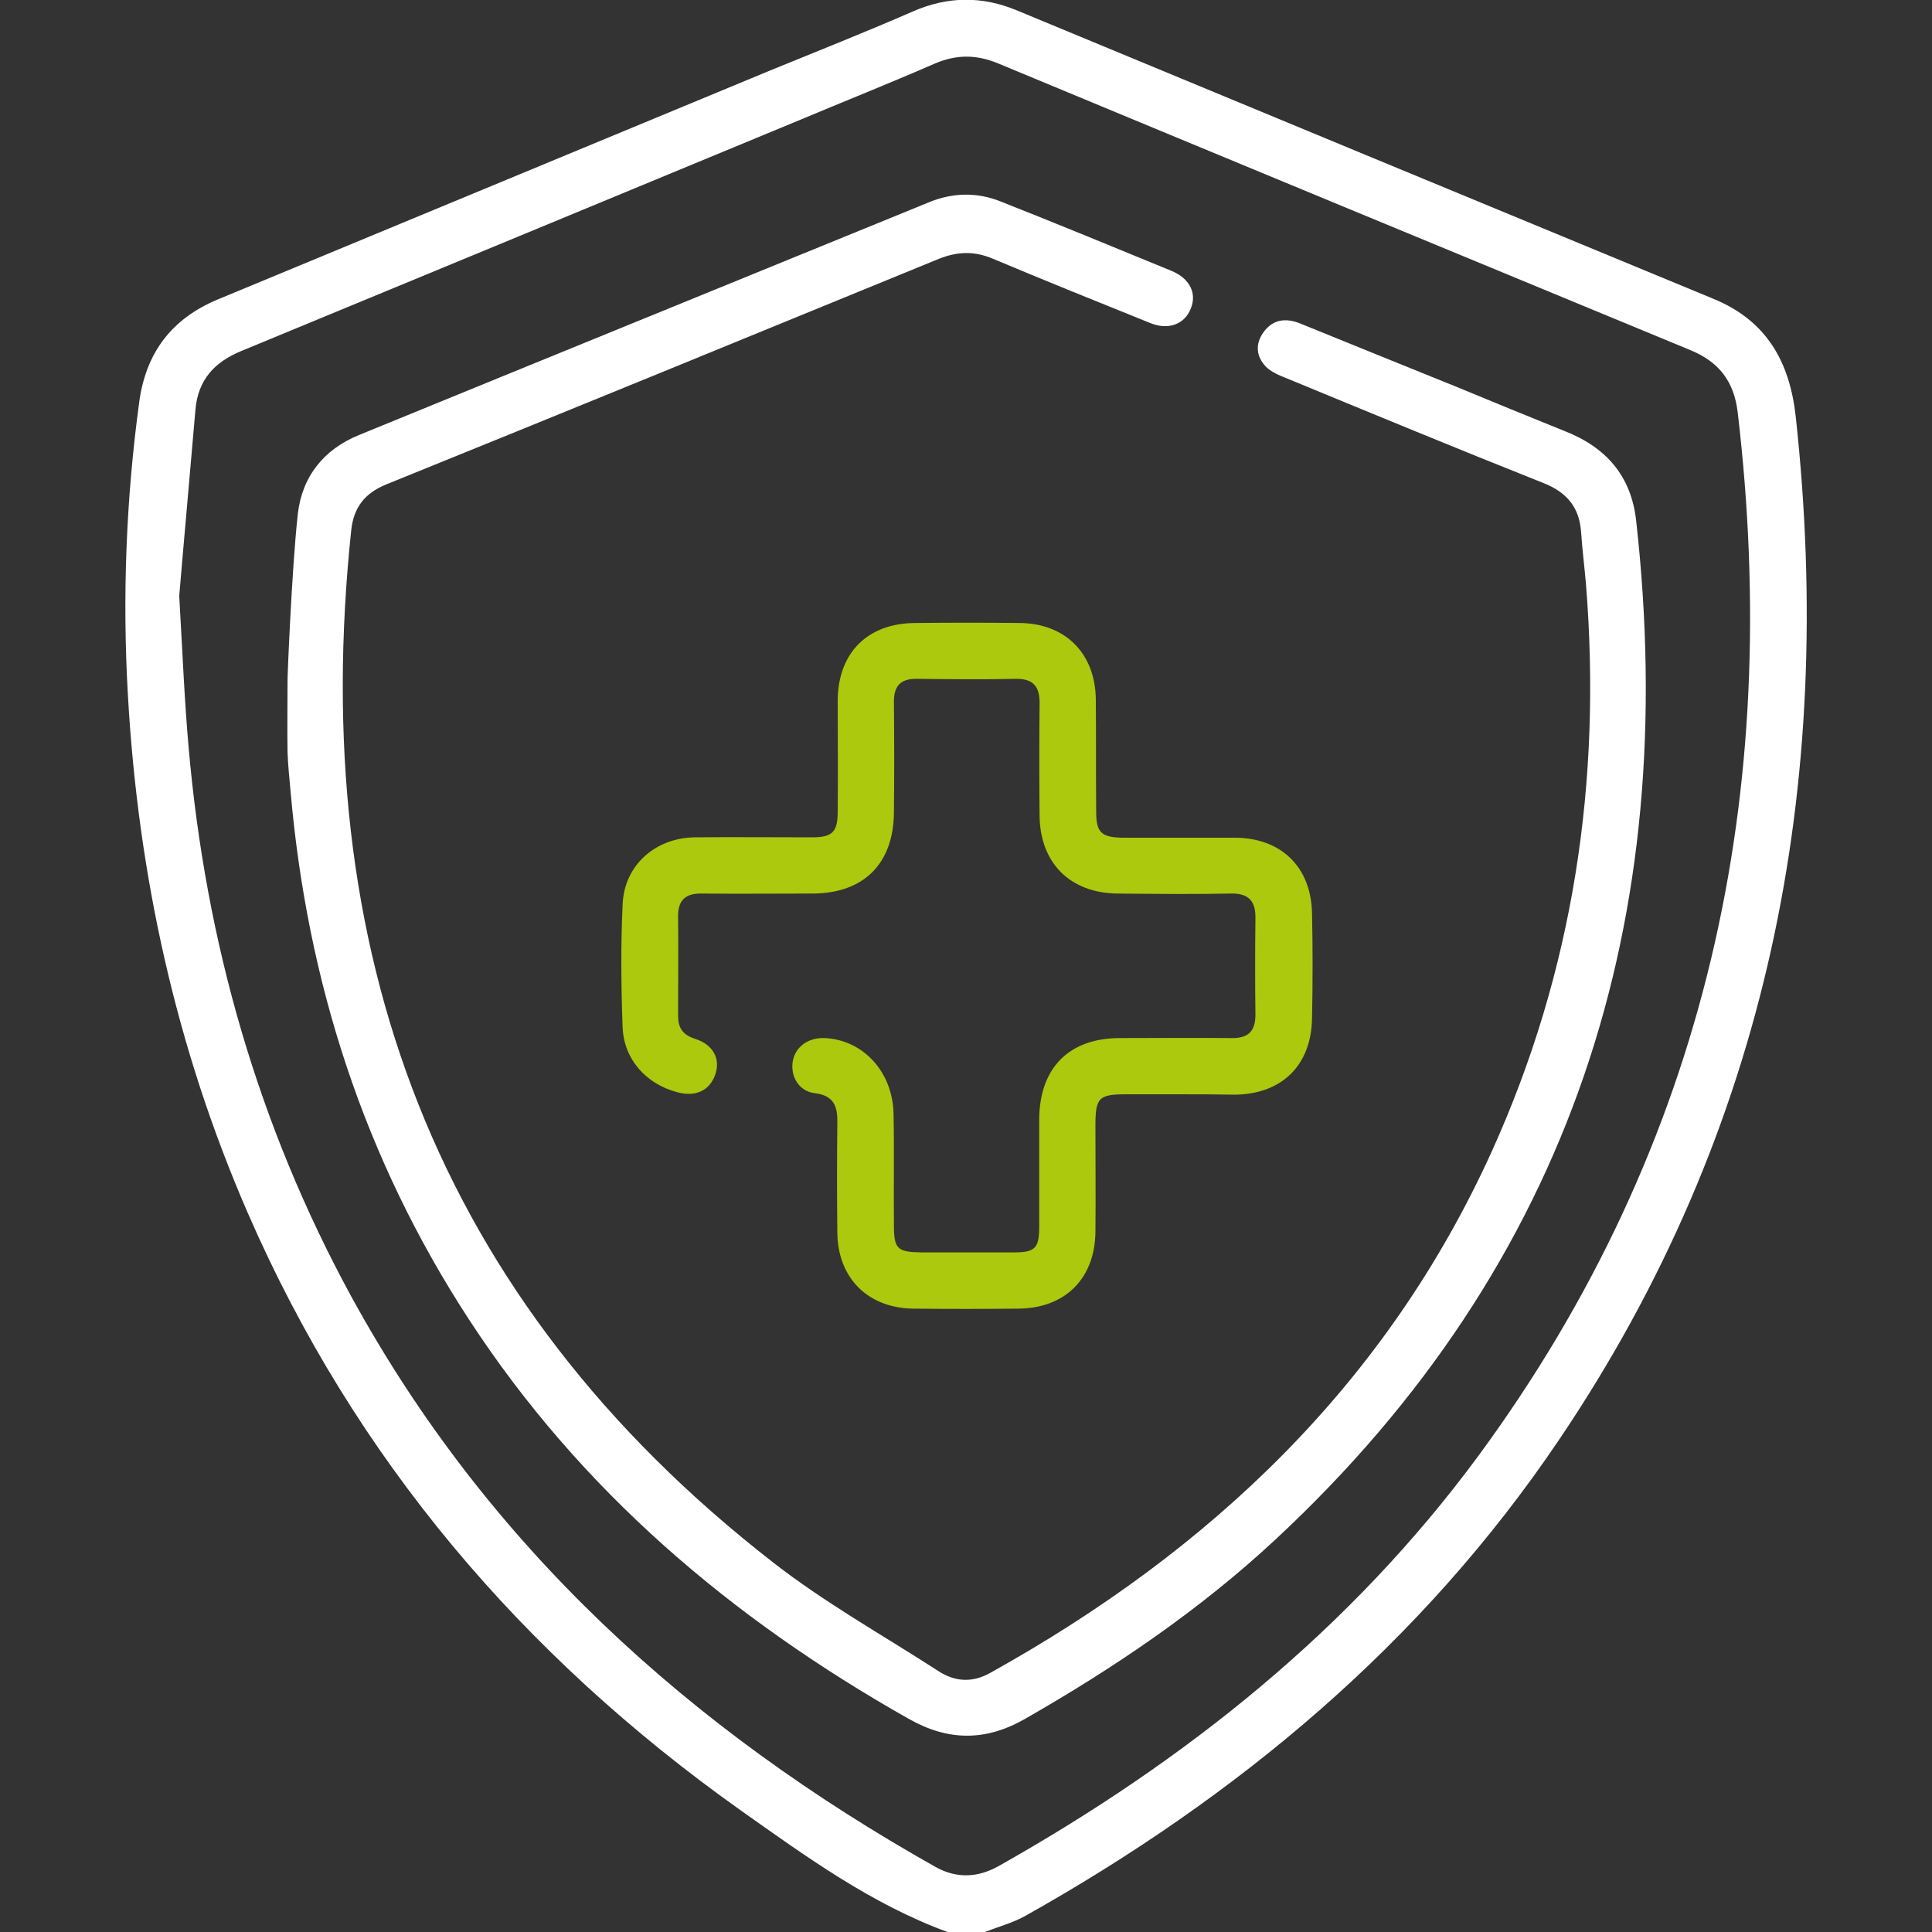
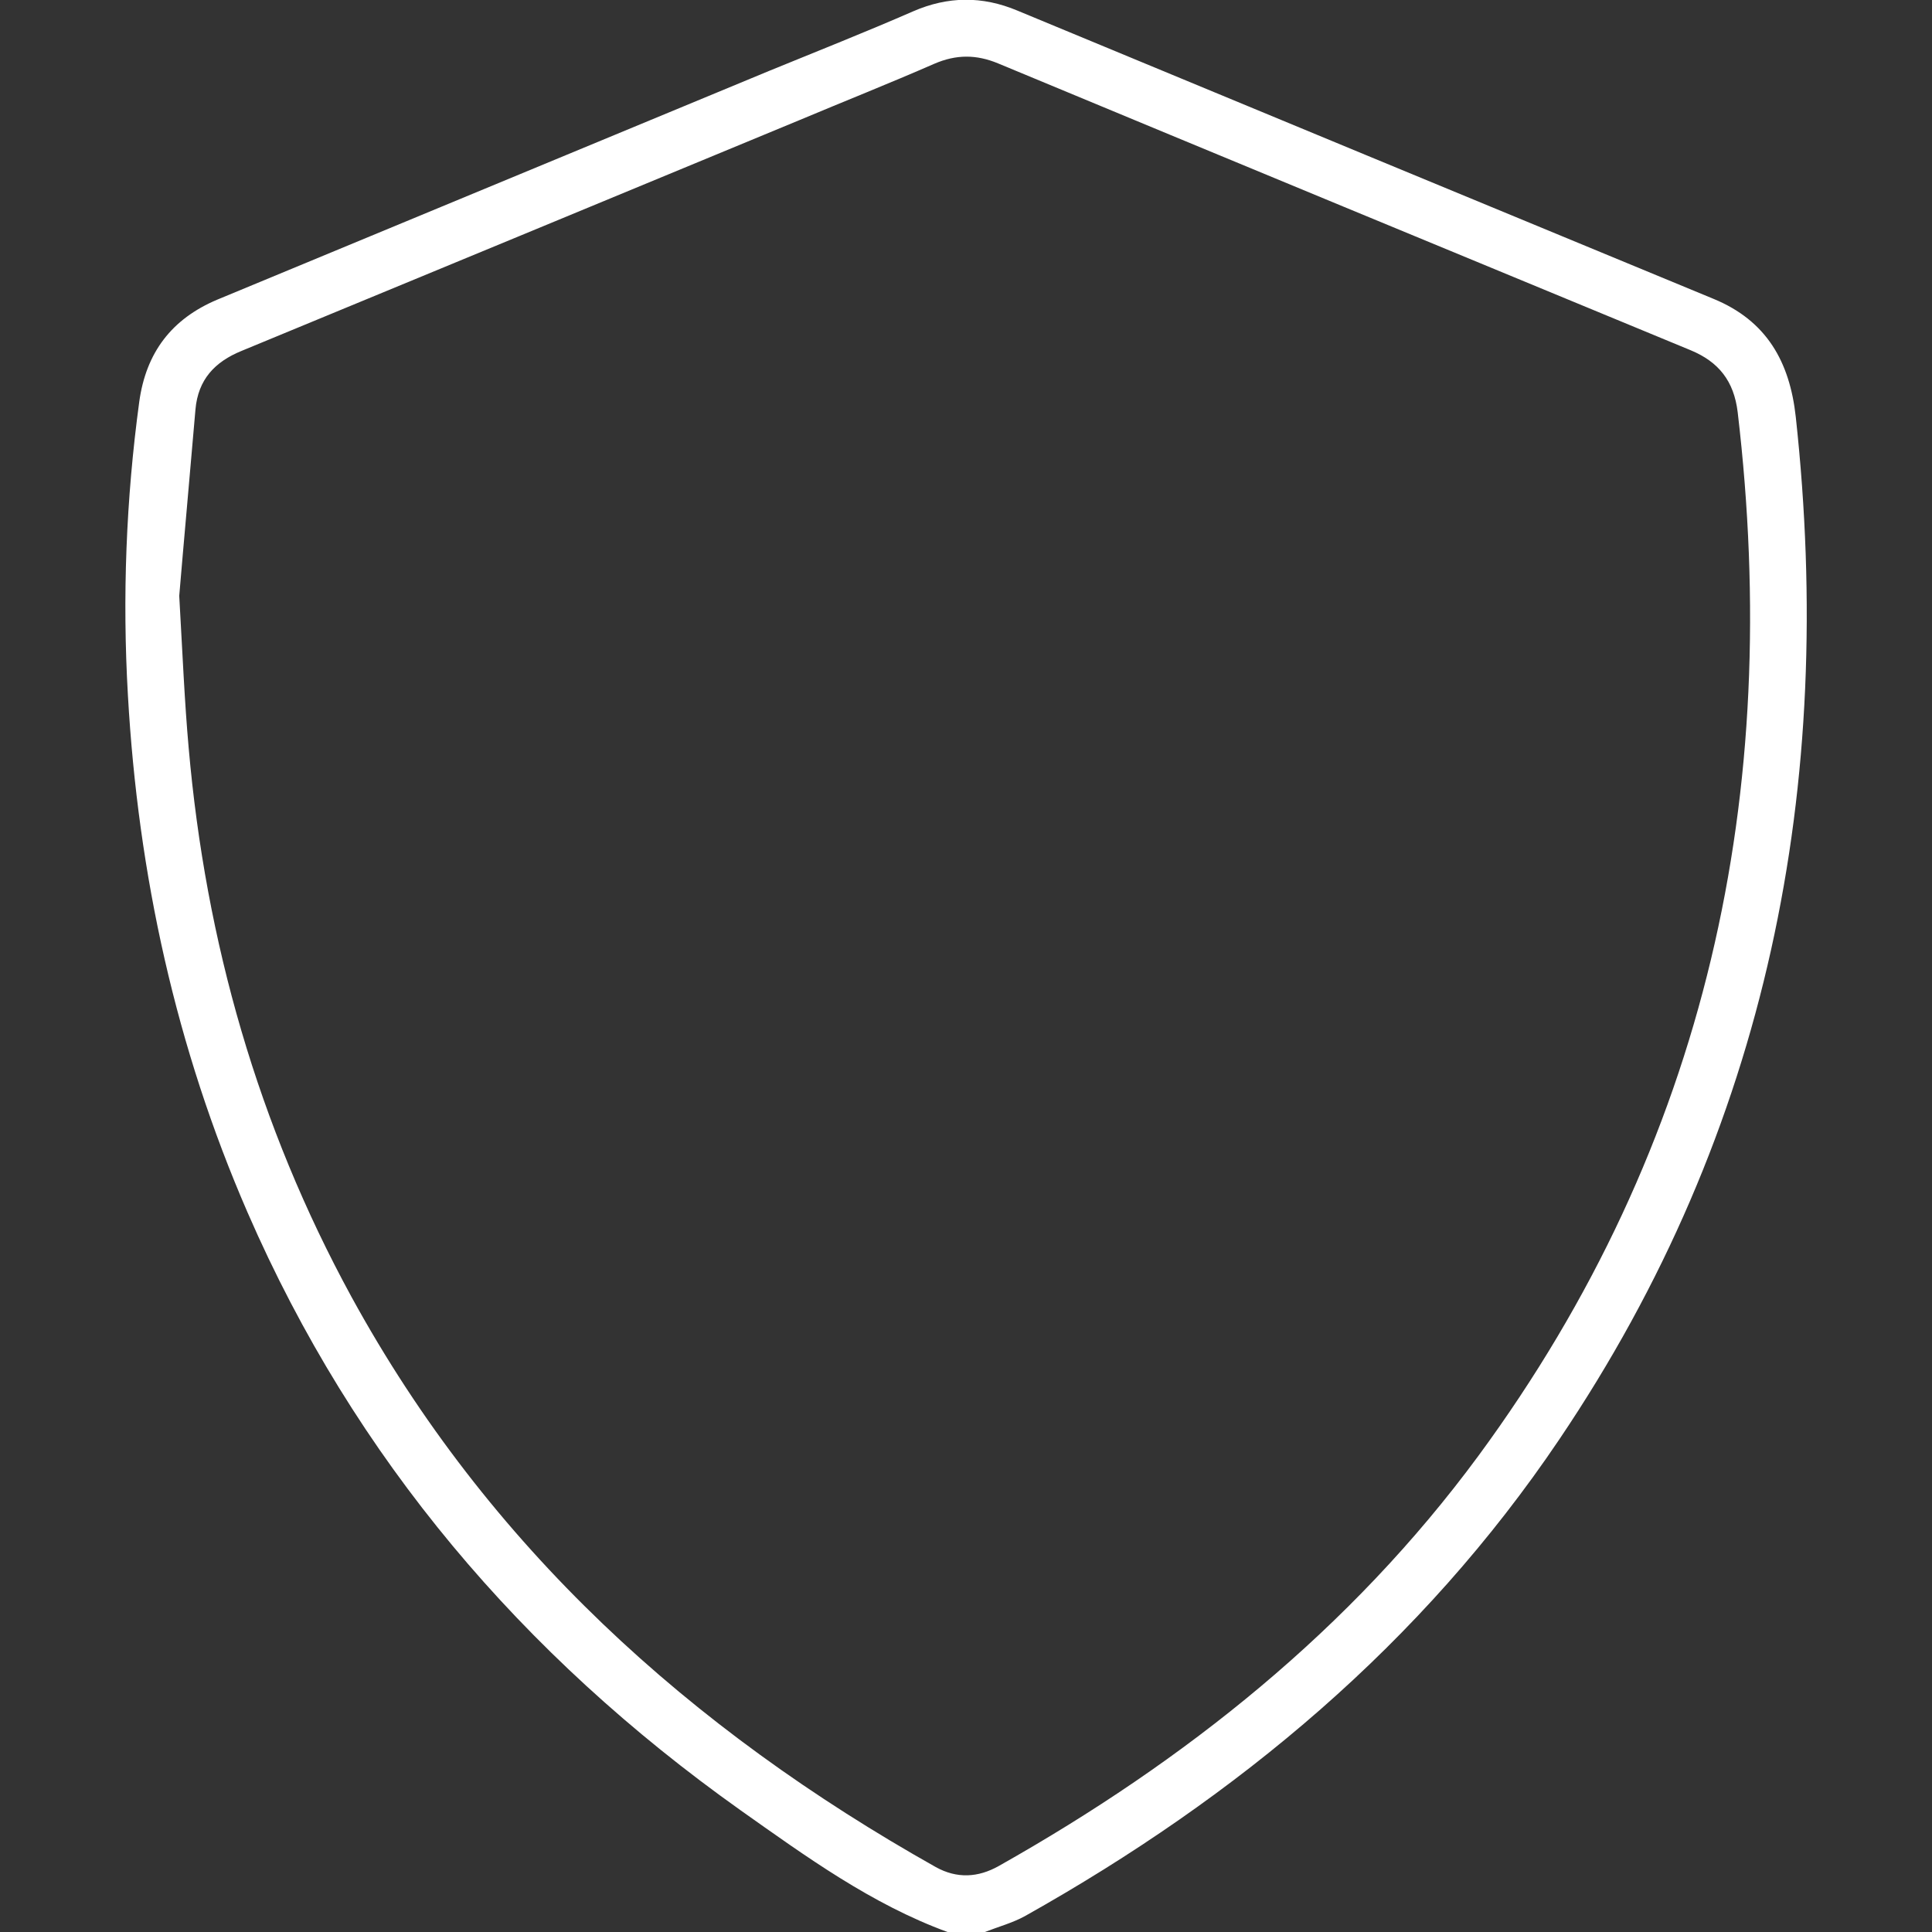
<svg xmlns="http://www.w3.org/2000/svg" version="1.1" id="Слой_1" x="0px" y="0px" viewBox="0 0 512 512" style="enable-background:new 0 0 512 512;" xml:space="preserve">
  <rect x="0" y="0" width="512" height="512" fill="#333333" stroke="none" />
  <style type="text/css">
	.st0{fill:#FFFFFF;}
	.st1{fill:#ACC90D;}
</style>
  <g>
    <path class="st0" d="M251.1,512c-20.2-7.4-37.5-20-54.9-32.3c-57.7-41-102.2-93.1-130.6-158.4c-19-43.7-29-89.5-31.7-137   c-1.5-26-0.5-52,3-77.8c1.8-13.1,8.6-22,20.7-27.1c48.7-20.2,97.5-40.4,146.2-60.6C216.5,13.6,229.4,8.5,242,3   c9.2-4,18.3-4.1,27.6-0.2c61.5,25.5,123,51,184.5,76.4c14.1,5.8,20.2,16.7,21.8,31.3c10.6,97.6-7.2,188.8-62.7,271   c-36.4,54-85.1,94.6-141.6,126.3c-3.3,1.8-7,2.8-10.6,4.2C257.7,512,254.4,512,251.1,512z M47.5,157.9c0.9,15.7,1.4,28,2.5,40.3   c4.5,51.4,18.4,100.1,43.1,145.4c36.2,66.2,89.8,114.6,154.9,151.2c5.6,3.1,11.2,2.8,16.7-0.3c49.5-27.9,93.2-62.7,127.1-108.7   c60.8-82.7,80.6-175.8,68.7-276.6c-1-8.2-5-13.3-12.5-16.4c-61.2-25.3-122.4-50.6-183.5-76c-5.8-2.4-11.1-2.4-16.9,0.1   c-11.9,5.2-24,10-35.9,15C162.4,52.3,113.2,72.7,64,93c-7.1,2.9-11.5,7.6-12.2,15.5C50.3,126.1,48.7,143.6,47.5,157.9z" />
-     <path class="st0" d="M78.9,136.4c1.1-10.1,6.9-17.3,16.2-21.1c50.3-20.6,100.7-41.1,151.1-61.7c6.3-2.6,12.8-2.7,19-0.2   c15.2,6,30.2,12.2,45.3,18.4c4.8,2,6.7,5.9,5.1,9.9c-1.6,4.2-5.9,5.9-10.8,3.9c-13.9-5.6-27.8-11.2-41.6-17c-4.9-2.1-9.4-2-14.4,0   c-48.8,20-97.6,40-146.5,59.8c-5.6,2.3-8.5,6-9.2,11.9c-11.8,111.3,22.1,204,111.7,273.7c13.7,10.7,29.1,19.3,43.8,28.8   c4.4,2.9,9,3.2,13.7,0.6c58.5-32.5,105.1-76.6,133.1-138.4c21.6-47.8,29.1-98,24.9-150.2c-0.4-4.6-1-9.3-1.3-13.9   c-0.5-6.6-3.9-10.5-10-12.9c-22.9-9.1-45.6-18.5-68.4-27.9c-1.8-0.7-3.8-1.6-5.1-2.9c-2.6-2.7-2.9-6-0.7-9.1   c2.5-3.5,5.9-3.9,9.7-2.4c13.7,5.6,27.4,11.1,41.2,16.7c9.7,4,19.4,8,29.1,11.9c10.9,4.3,17.5,11.9,18.8,23.7   C445.4,243.4,416.8,334.7,338,408c-20.1,18.7-42.7,34-66.5,47.6c-10.4,5.9-20.3,5.8-30.7-0.1c-46.9-26.5-86.9-60.4-116.5-105.8   c-27.8-42.6-42.9-89.5-47.3-140c-0.3-3.5-0.7-7-0.8-10.5c-0.1-6.2,0-12.3,0-18.5C76.1,180.7,77.3,151.1,78.9,136.4z" />
-     <path class="st1" d="M313,290c-4.8,0-9.7,0-14.5,0c-7.4,0-8.2,0.9-8.2,8.4c0,9.3,0.1,18.7,0,28c-0.1,12.4-8,20.3-20.4,20.4   c-9.3,0.1-18.7,0.1-28,0c-12-0.2-19.9-8.2-20-20.2c-0.1-9.7-0.1-19.3,0-29c0.1-4.4-0.9-7.3-6-7.9c-4.2-0.5-6.5-4.5-5.8-8.5   c0.7-3.8,4.1-6.3,8.5-6.1c10.2,0.5,18,9,18.2,20.1c0.2,9.8,0,19.7,0.1,29.5c0,6.3,0.9,7.1,7.3,7.2c8.2,0,16.3,0,24.5,0   c5.6,0,6.7-1.1,6.7-6.8c0-9.5,0-19,0-28.5c0.1-13.6,7.9-21.5,21.4-21.5c9.8,0,19.7-0.1,29.5,0c4.5,0.1,6.4-1.8,6.4-6.2   c-0.1-8.5-0.1-17,0-25.5c0.1-4.6-1.8-6.7-6.5-6.6c-10,0.2-20,0.1-30,0c-12.5-0.1-20.6-8-20.7-20.7c-0.1-9.8-0.1-19.7,0-29.5   c0.1-4.6-1.6-6.8-6.4-6.7c-8.7,0.2-17.3,0.1-26,0c-4.5-0.1-6.3,1.9-6.2,6.4c0.1,9.7,0.1,19.3,0,29c-0.1,13.6-8,21.4-21.4,21.5   c-9.8,0-19.7,0.1-29.5,0c-4.5-0.1-6.4,1.9-6.3,6.3c0.1,8.7,0,17.3,0,26c0,3.2,1.1,5.1,4.5,6.2c5,1.6,6.8,5.5,5.3,9.6   c-1.5,4.2-5.3,5.9-10.2,4.5c-8.1-2.2-14-8.7-14.3-17.2c-0.4-10.8-0.5-21.7,0-32.5c0.4-10.4,8.7-17.7,19.2-17.8   c10.3-0.1,20.7,0,31,0c5.4,0,6.8-1.4,6.8-6.8c0.1-9.8,0-19.7,0-29.5c0.1-12.7,8-20.5,20.7-20.5c9.2-0.1,18.3-0.1,27.5,0   c12.1,0.1,20,8,20.2,20.1c0.1,10,0,20,0.1,30c0,5.4,1.4,6.7,6.9,6.8c10,0,20,0,30,0c12.1,0.1,20,7.7,20.3,19.9   c0.2,9.3,0.2,18.7,0,28c-0.2,12.5-8.1,20.1-20.5,20.2C322.3,290,317.7,290,313,290z" />
  </g>
</svg>